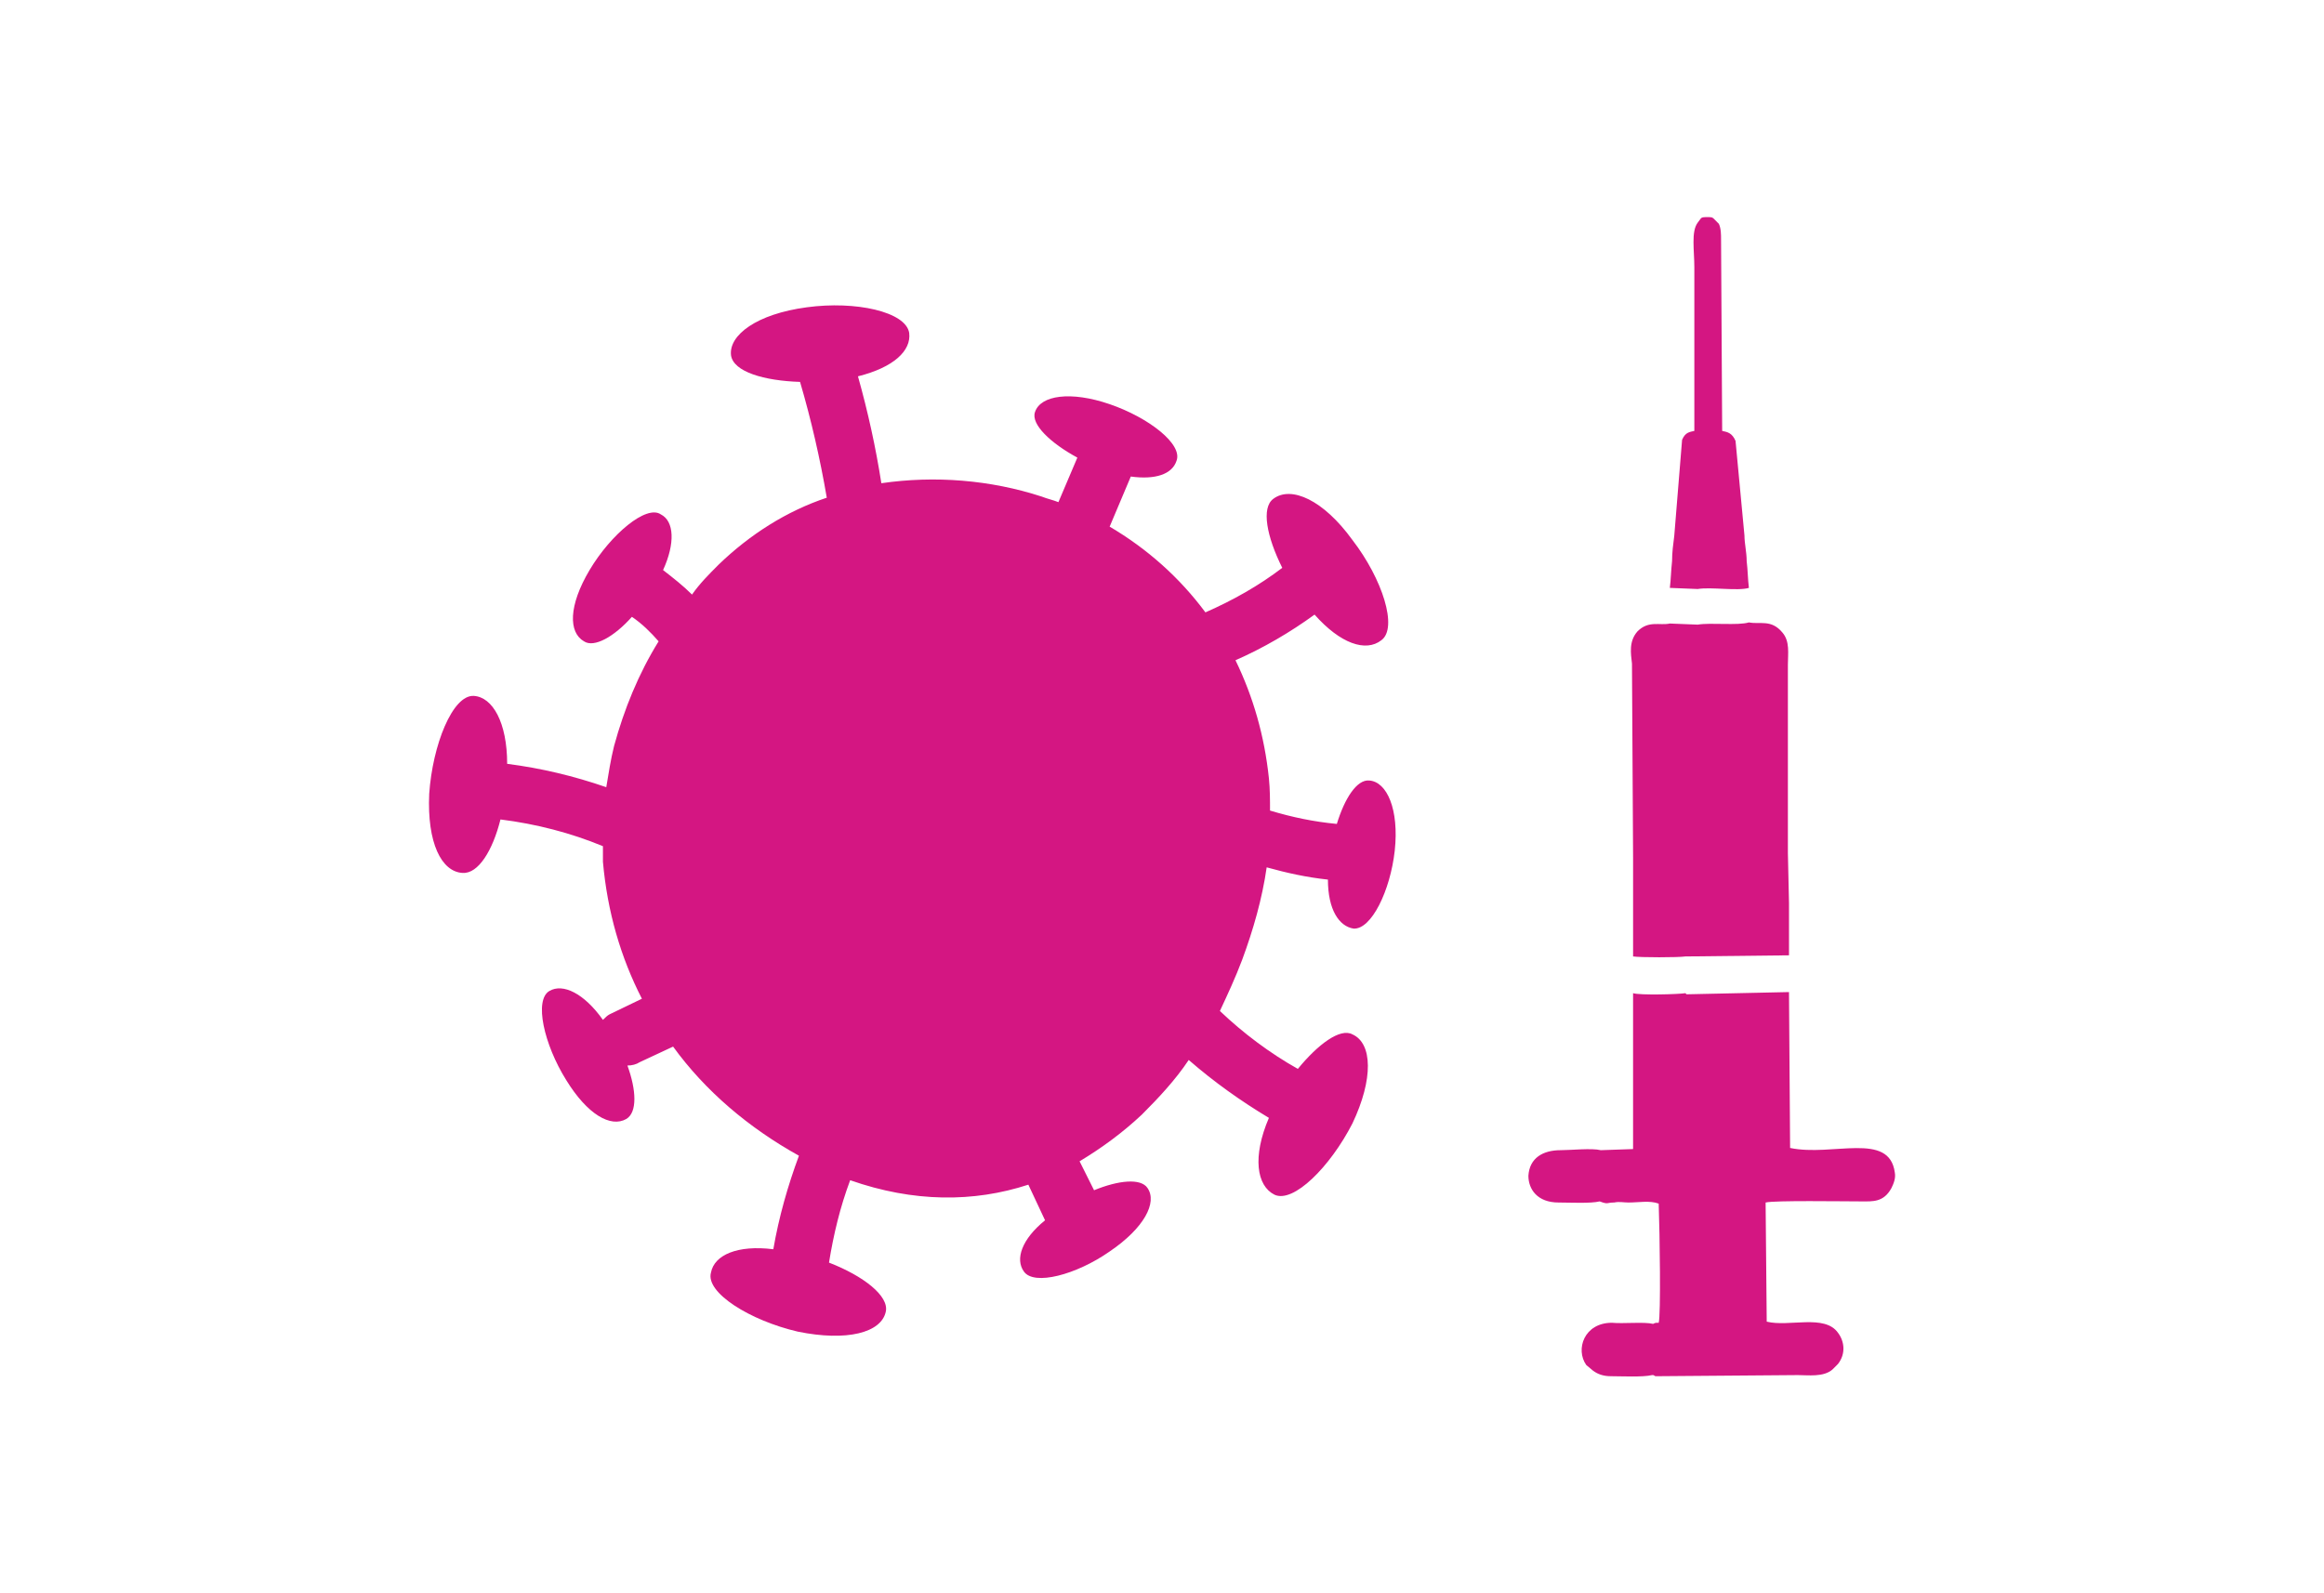
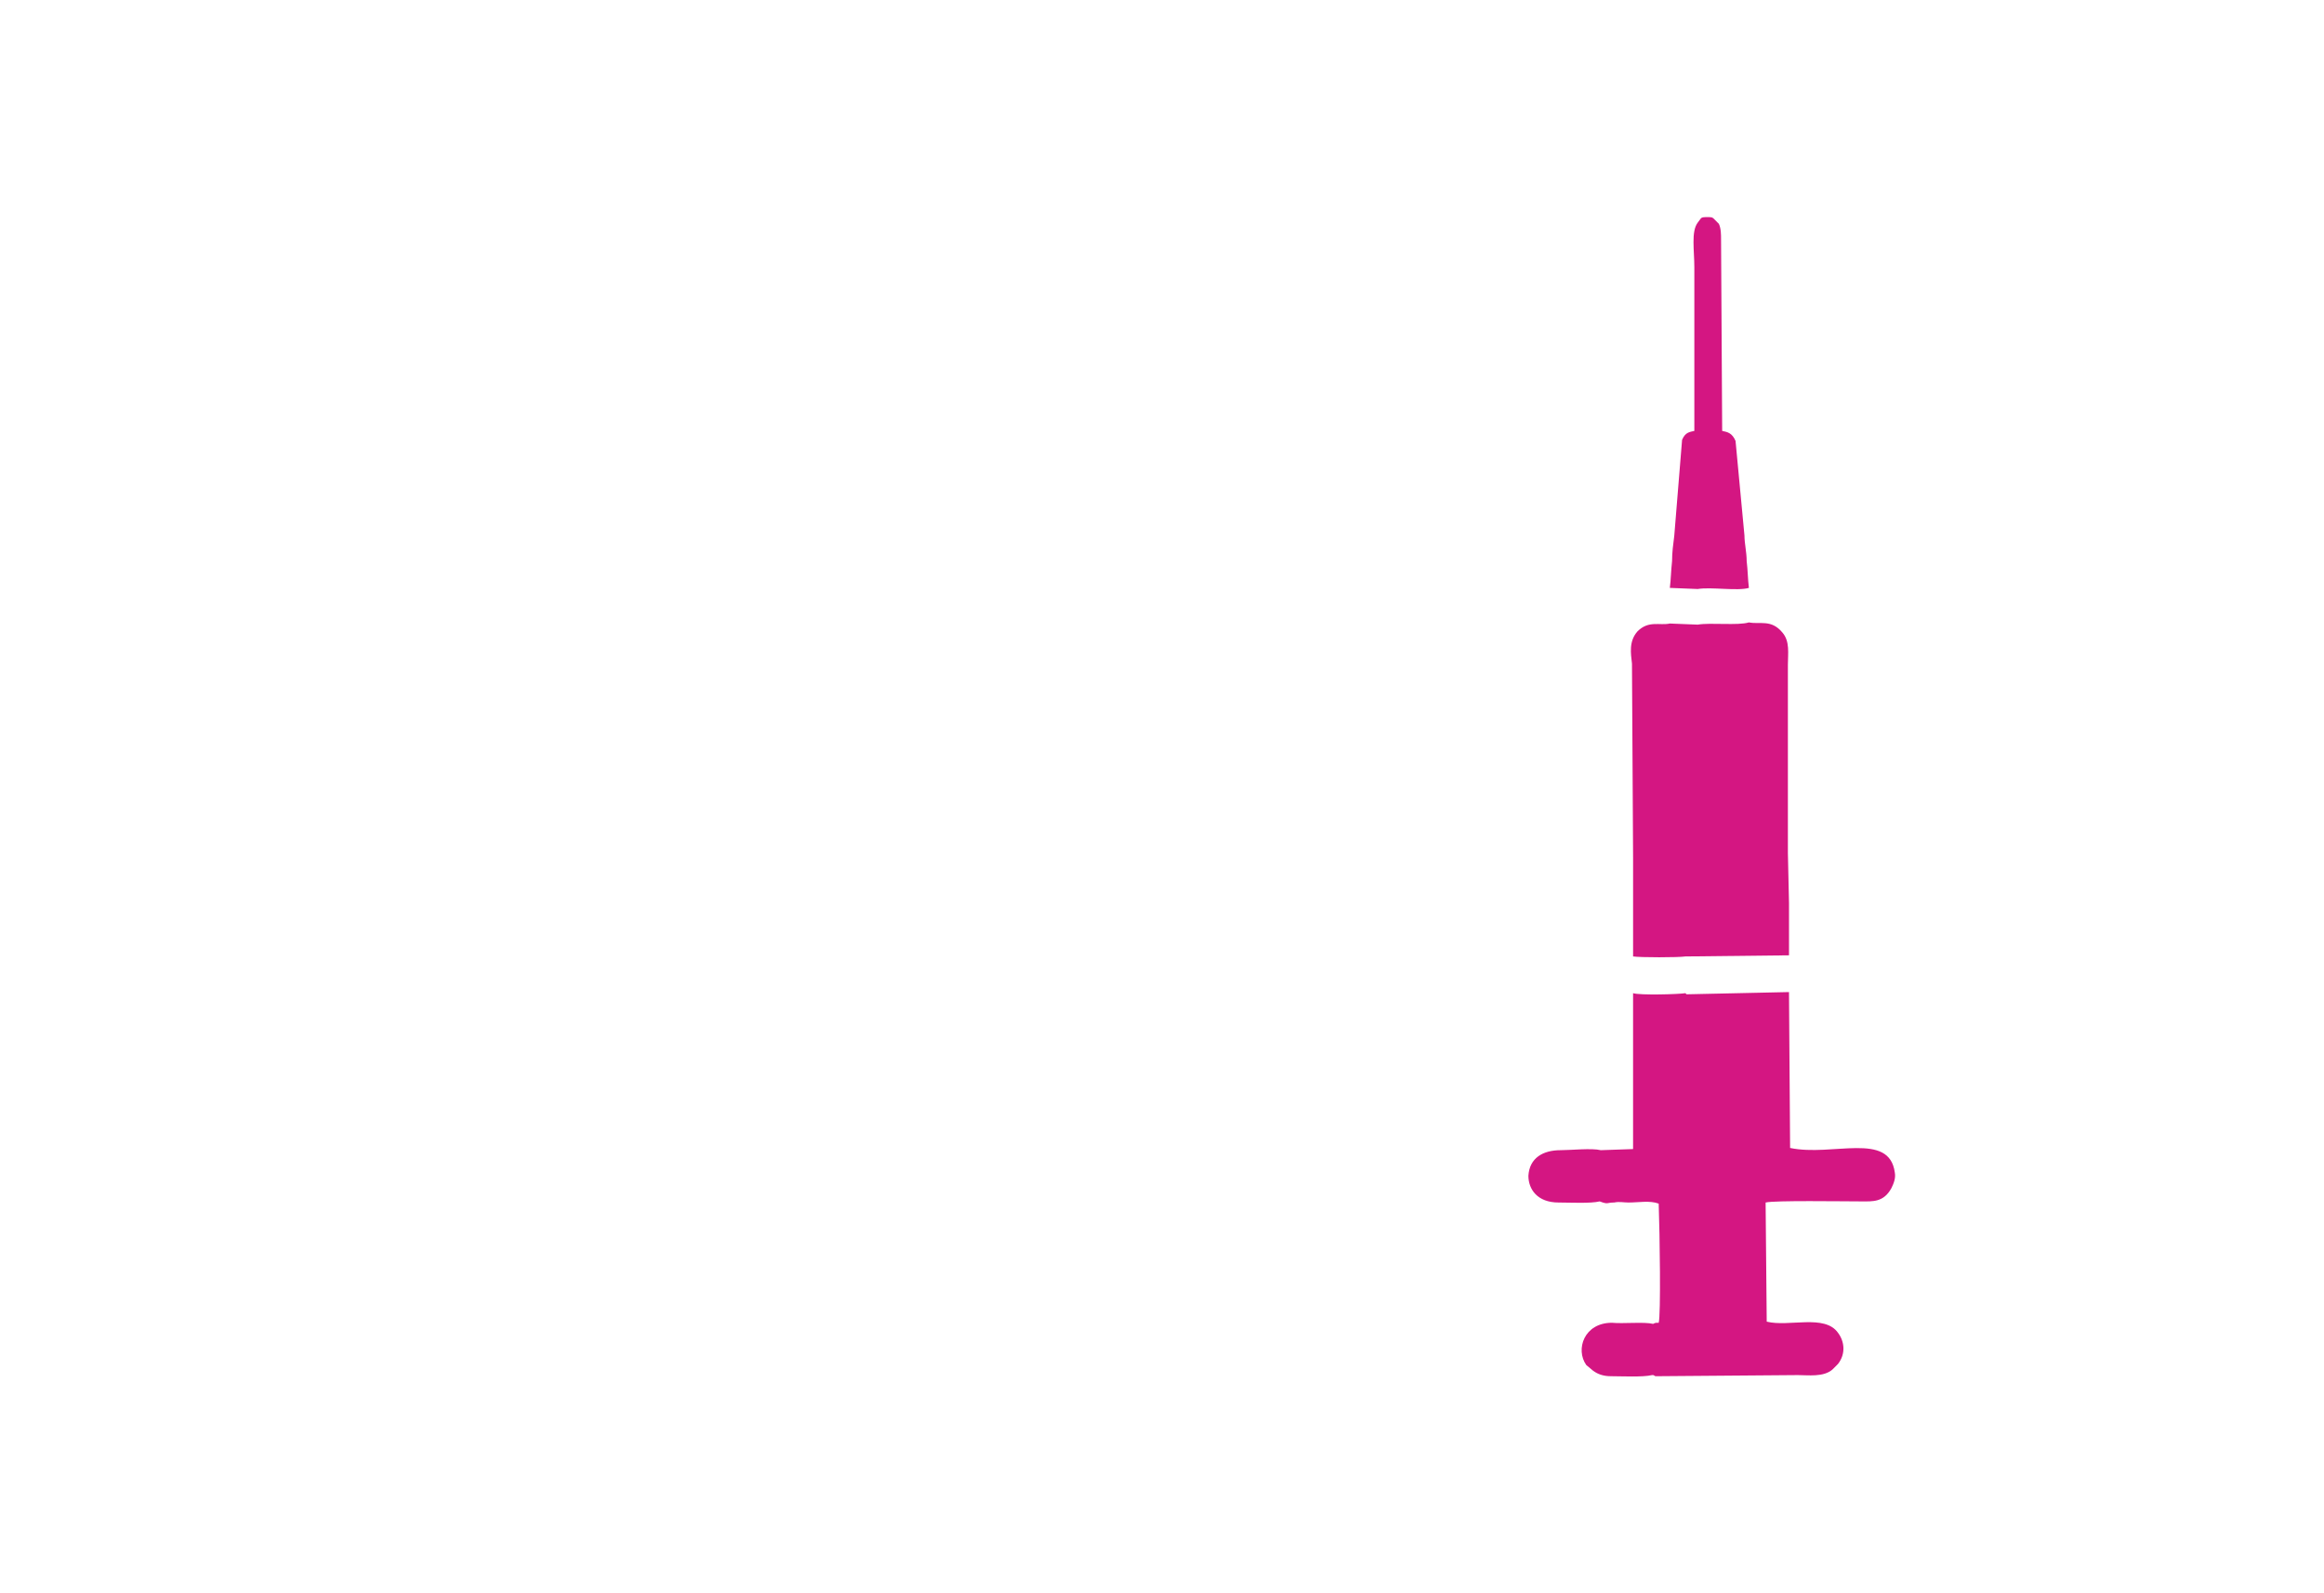
<svg xmlns="http://www.w3.org/2000/svg" xml:space="preserve" width="2.167in" height="1.486in" version="1.1" style="shape-rendering:geometricPrecision; text-rendering:geometricPrecision; image-rendering:optimizeQuality; fill-rule:evenodd; clip-rule:evenodd" viewBox="0 0 2086 1431">
  <defs>
    <style type="text/css">
   
    .fil0 {fill:none}
    .fil2 {fill:#D41682}
    .fil1 {fill:#D41682;fill-rule:nonzero}
   
  </style>
  </defs>
  <g id="Capa_x0020_1">
    <rect class="fil0" width="2086" height="1431" />
    <g id="_2934788916368">
-       <path class="fil1" d="M415 784c-19,-1 -32,-27 -30,-71 3,-44 21,-89 40,-88 17,1 30,24 30,61 31,4 60,11 89,21 2,-12 4,-25 7,-37 9,-33 22,-65 40,-94 -7,-8 -15,-16 -24,-22 -16,18 -34,28 -43,22 -14,-8 -14,-32 5,-64 19,-32 51,-59 64,-50 12,6 13,26 2,50 9,7 18,14 26,22 7,-10 15,-18 24,-27 28,-27 61,-48 97,-60 -6,-35 -14,-70 -24,-104 -32,-1 -60,-9 -62,-24 -2,-18 23,-37 68,-43 44,-6 89,4 92,23 2,16 -14,31 -46,39 9,32 16,64 21,96 48,-7 98,-3 144,12 5,2 10,3 15,5l17 -40c-24,-13 -42,-30 -38,-41 5,-15 32,-19 67,-7 35,12 66,36 60,51 -4,12 -19,17 -41,14l-19 45c34,20 63,46 86,77 25,-11 48,-24 69,-40 -14,-28 -19,-54 -8,-62 16,-12 45,1 71,37 27,35 41,79 26,90 -14,11 -37,3 -60,-23 -22,16 -46,30 -71,41 16,33 26,68 30,106 1,10 1,19 1,29 20,6 39,10 60,12 7,-23 18,-40 29,-39 16,1 27,26 23,63 -4,36 -21,71 -37,70 -13,-2 -23,-17 -23,-44 -19,-2 -37,-6 -55,-11 -4,28 -12,56 -22,83 -6,16 -13,31 -20,46 21,20 45,38 70,52 18,-22 38,-37 49,-31 18,8 19,40 0,80 -20,39 -53,72 -70,64 -16,-8 -20,-34 -5,-69 -25,-15 -49,-32 -72,-52 -12,18 -27,34 -42,49 -17,16 -36,30 -56,42l13 26c22,-9 42,-11 48,-2 9,13 -3,36 -34,57 -30,21 -68,31 -77,18 -8,-11 -2,-29 19,-46l-15 -32c-49,16 -103,16 -160,-4 -9,24 -15,49 -19,74 31,12 54,30 51,44 -4,19 -35,27 -79,18 -43,-10 -83,-35 -78,-53 3,-16 24,-25 56,-21 5,-29 13,-57 23,-84 -45,-25 -84,-58 -113,-98l-30 14c-3,2 -7,3 -11,3 8,22 9,42 -1,48 -14,8 -35,-4 -54,-35 -20,-32 -29,-72 -15,-80 12,-7 31,2 48,26 2,-2 4,-4 6,-5l29 -14c-19,-37 -31,-78 -35,-123 0,-4 0,-9 0,-14 -29,-12 -60,-20 -92,-24 -7,28 -20,49 -34,48z" />
      <path class="fil2" d="M1570 559c-10,3 -34,0 -46,2l-25 -1c-9,2 -19,-3 -29,7 -8,9 -6,20 -5,29l1 174 0 42 0 47c6,1 41,1 47,0l1 0 92 -1 0 -47 -1 -45 0 0 0 -169c0,-10 2,-21 -5,-29 -10,-12 -20,-7 -30,-9zm-24 -172l-1 -172c0,-4 0,-10 -2,-14l-5 -5c-1,-1 -3,-1 -5,-1 -3,0 -5,0 -6,1l-3 4c-6,8 -3,25 -3,40l0 147c-4,1 -8,1 -11,8l-7 86c-1,8 -2,15 -2,23 -1,9 -1,16 -2,24l25 1c12,-2 36,2 46,-1 -1,-8 -1,-16 -2,-24 0,-8 -2,-16 -2,-23l-8 -85c-3,-7 -7,-8 -12,-9zm-109 646c-8,-2 -27,0 -36,0 -16,0 -28,7 -29,23 0,12 8,24 27,24 10,0 29,1 37,-1 8,3 6,1 13,1 5,-1 8,0 13,0 9,0 19,-2 27,1l0 0c1,28 2,100 0,107 -3,0 -3,0 -5,1 -8,-2 -27,0 -37,-1 -25,0 -33,24 -23,38l6 5c4,3 9,5 16,5 9,0 29,1 37,-1 2,0 1,0 3,1 1,0 2,0 2,0l126 -1c9,0 23,2 31,-5l5 -5c7,-9 6,-20 0,-28 -12,-17 -44,-5 -64,-10l-1 -107c8,-2 69,-1 86,-1 10,0 20,1 27,-12 2,-4 4,-9 3,-14 -5,-37 -56,-14 -94,-22l-1 -140 -92 2 -1 -1c-6,1 -41,2 -47,0l0 140 -29 1z" />
    </g>
  </g>
</svg>